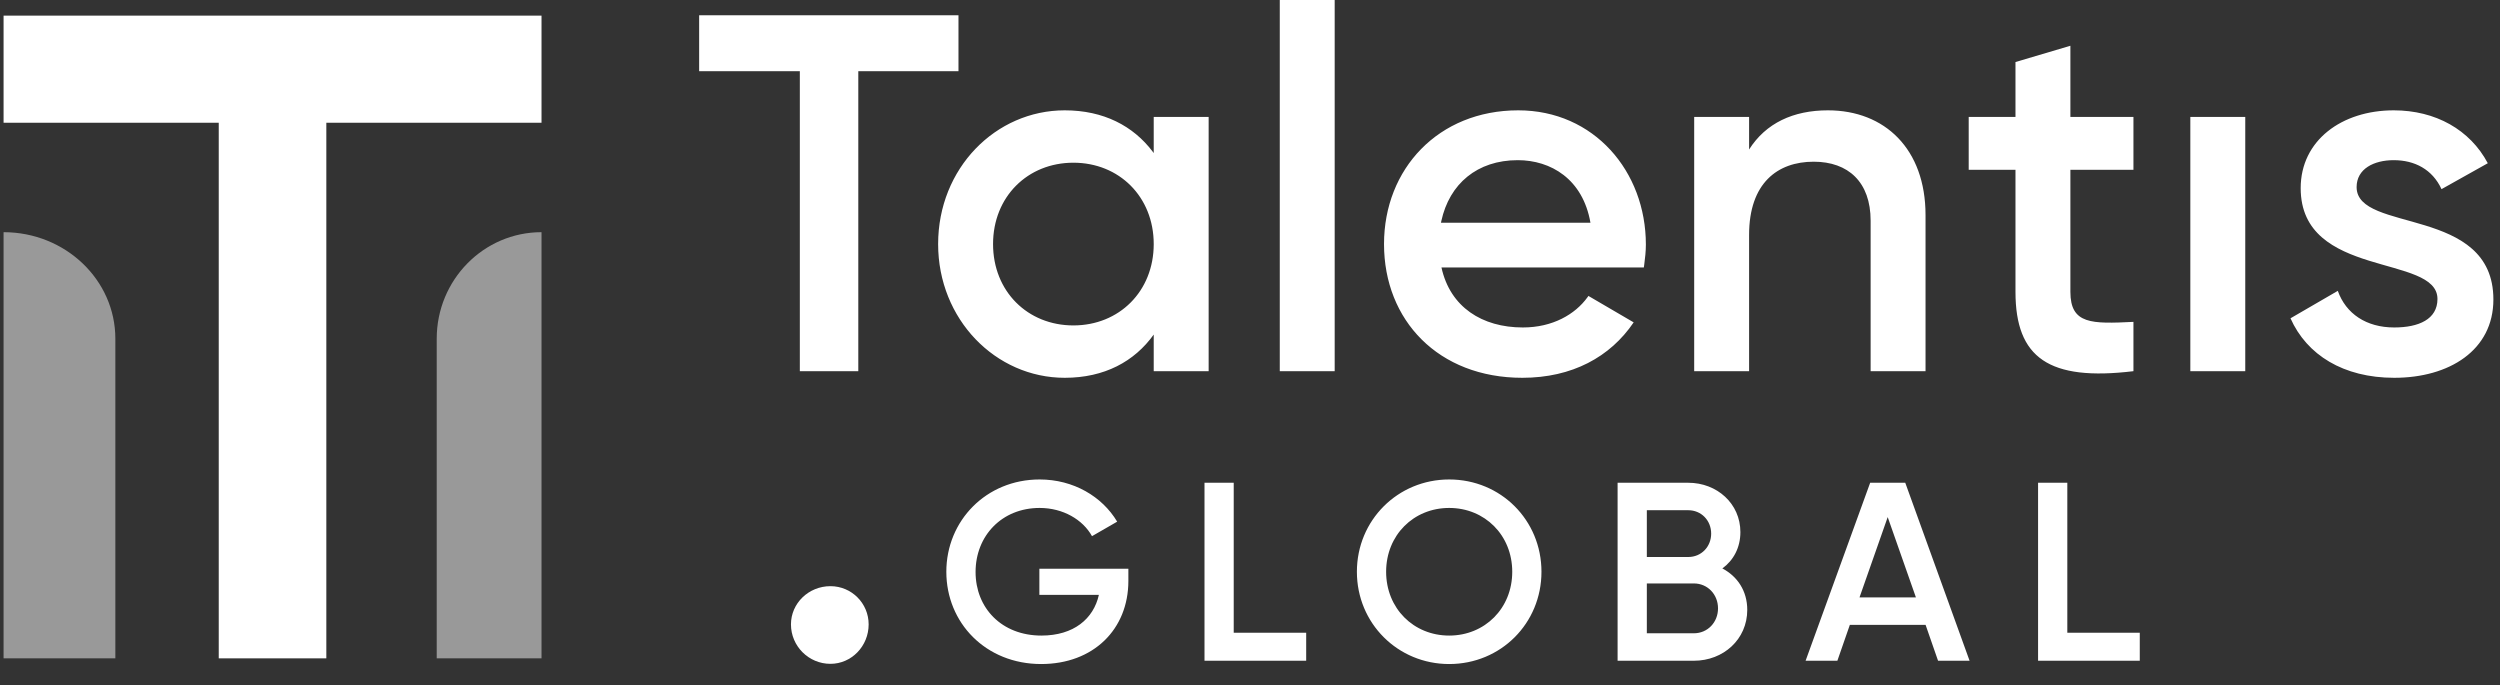
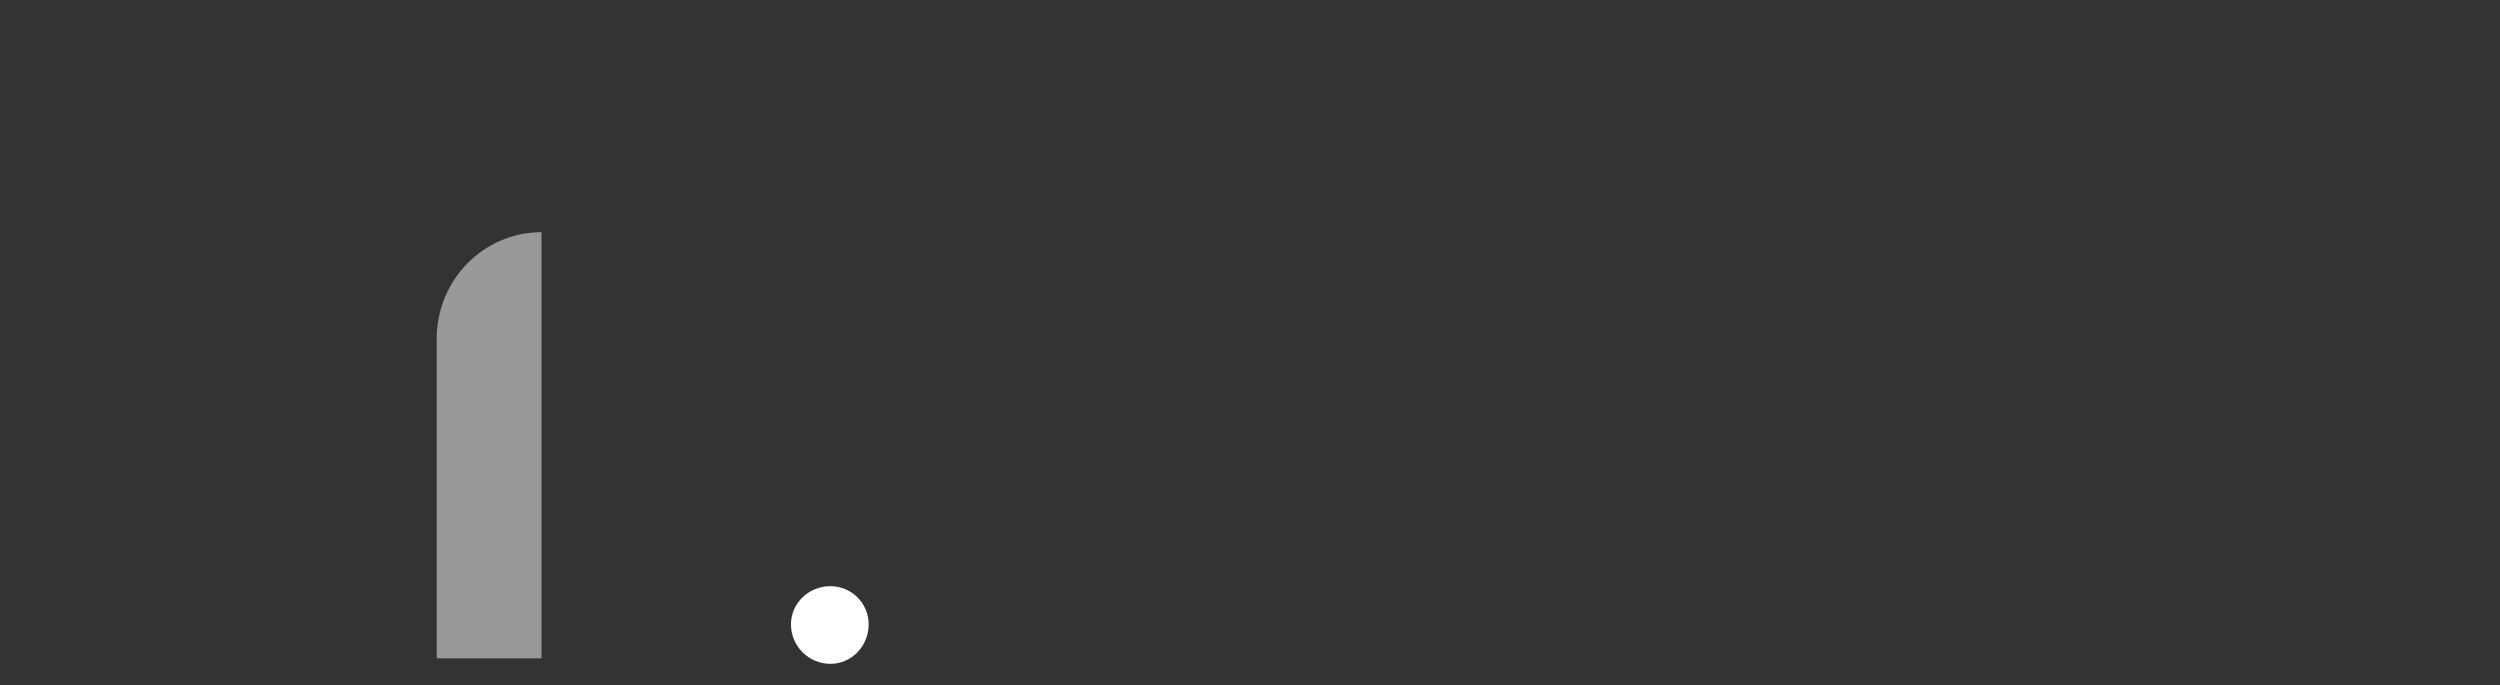
<svg xmlns="http://www.w3.org/2000/svg" width="135px" height="37px" viewBox="0 0 135 37" version="1.1">
  <rect x="0" y="0" width="135" height="37" fill="#333333" stroke="none" />
  <title>D332355F-C253-4860-A6AB-93C71F8FF1A5</title>
  <g id="Website-UI" stroke="none" stroke-width="1" fill="none" fill-rule="evenodd">
    <g id="Home" transform="translate(-140, -1981)" fill="#FFFFFF" fill-rule="nonzero">
      <g id="footer" transform="translate(0, 1920)">
        <g id="logo-mono-inverse" transform="translate(140, 61)">
          <g>
-             <path d="M57.496,5.958 C59.596,5.958 61.194,6.803 62.239,8.181 L62.301,8.265 L62.301,6.315 L65.267,6.315 L65.267,20.044 L62.301,20.044 L62.301,18.067 C61.258,19.522 59.638,20.401 57.496,20.401 C53.762,20.401 50.659,17.243 50.659,13.18 C50.659,9.088 53.762,5.958 57.496,5.958 Z M81.985,5.958 C86.077,5.958 88.877,9.253 88.877,13.207 C88.877,13.568 88.835,13.949 88.788,14.296 L88.767,14.443 L77.839,14.443 C78.306,16.584 80.036,17.683 82.233,17.683 C83.843,17.683 85.059,16.975 85.729,16.046 L85.775,15.98 L88.218,17.408 C86.955,19.275 84.896,20.401 82.205,20.401 C77.675,20.401 74.737,17.298 74.737,13.18 C74.737,9.116 77.675,5.958 81.985,5.958 Z M129.261,5.958 C131.513,5.958 133.38,7.002 134.341,8.814 L134.341,8.814 L131.842,10.214 C131.348,9.143 130.387,8.649 129.261,8.649 C128.191,8.649 127.257,9.116 127.257,10.104 C127.257,12.603 134.643,11.093 134.643,16.173 C134.643,18.918 132.254,20.401 129.289,20.401 C126.543,20.401 124.566,19.165 123.687,17.188 L123.687,17.188 L126.241,15.706 C126.68,16.941 127.779,17.683 129.289,17.683 C130.607,17.683 131.623,17.243 131.623,16.145 C131.623,13.701 124.237,15.074 124.237,10.159 C124.237,7.578 126.461,5.958 129.261,5.958 Z M111.801,2.471 L111.801,6.315 L115.206,6.315 L115.206,9.171 L111.801,9.171 L111.801,15.761 C111.801,17.518 112.955,17.491 115.206,17.381 L115.206,17.381 L115.206,20.044 C110.648,20.593 108.836,19.33 108.836,15.761 L108.836,15.761 L108.836,9.171 L106.31,9.171 L106.31,6.315 L108.836,6.315 L108.836,3.35 L111.801,2.471 Z M51.758,0.824 L51.758,3.844 L46.348,3.844 L46.348,20.044 L43.191,20.044 L43.191,3.844 L37.754,3.844 L37.754,0.824 L51.758,0.824 Z M72.073,2.11031195e-14 L72.073,20.044 L69.108,20.044 L69.108,2.11031195e-14 L72.073,2.11031195e-14 Z M98.707,5.958 C101.782,5.958 103.979,8.045 103.979,11.615 L103.979,11.615 L103.979,20.044 L101.014,20.044 L101.014,11.917 C101.014,9.83 99.805,8.732 97.938,8.732 C95.989,8.732 94.451,9.885 94.451,12.685 L94.451,12.685 L94.451,20.044 L91.486,20.044 L91.486,6.315 L94.451,6.315 L94.451,8.073 C95.357,6.645 96.84,5.958 98.707,5.958 Z M121.244,6.315 L121.244,20.044 L118.278,20.044 L118.278,6.315 L121.244,6.315 Z M57.963,8.786 C55.492,8.786 53.625,10.626 53.625,13.18 C53.625,15.733 55.492,17.573 57.963,17.573 C60.434,17.573 62.301,15.733 62.301,13.18 C62.301,10.626 60.434,8.786 57.963,8.786 Z M81.958,8.649 C79.768,8.649 78.27,9.927 77.832,11.932 L77.812,12.026 L85.884,12.026 C85.473,9.665 83.743,8.649 81.958,8.649 Z" id="Combined-Shape" />
            <g id="Group-7-Copy" transform="translate(0, 0.763)">
-               <polygon id="Fill-1" points="0.193 0.081 0.193 5.865 11.812 5.865 11.812 34.788 17.622 34.788 17.622 5.865 29.242 5.865 29.242 0.081" />
              <g id="Group-6" transform="translate(0, 11.74)" opacity="0.5">
                <path d="M23.583,5.788 L23.583,23.048 L29.242,23.048 L29.242,5.788 L29.242,0.035 C26.116,0.035 23.583,2.611 23.583,5.788" id="Fill-2" />
-                 <path d="M0.193,0.035 L0.193,5.788 L0.193,23.048 L6.229,23.048 L6.229,5.788 C6.229,2.611 3.527,0.035 0.193,0.035" id="Fill-4" />
              </g>
            </g>
-             <path d="M56.223,35.858 C59.037,35.858 60.932,33.991 60.932,31.369 L60.932,30.71 L56.126,30.71 L56.126,32.124 L59.339,32.124 C59.051,33.414 57.98,34.321 56.236,34.321 C54.081,34.321 52.681,32.824 52.681,30.888 C52.681,28.925 54.108,27.429 56.14,27.429 C57.403,27.429 58.474,28.06 58.968,28.953 L60.327,28.17 C59.517,26.811 57.966,25.891 56.14,25.891 C53.257,25.891 51.102,28.115 51.102,30.875 C51.102,33.634 53.23,35.858 56.223,35.858 Z M70.534,35.68 L70.534,34.169 L66.621,34.169 L66.621,26.069 L65.043,26.069 L65.043,35.68 L70.534,35.68 Z M78.256,35.858 C81.043,35.858 83.239,33.662 83.239,30.875 C83.239,28.088 81.043,25.891 78.256,25.891 C75.483,25.891 73.272,28.088 73.272,30.875 C73.272,33.662 75.483,35.858 78.256,35.858 Z M78.256,34.321 C76.334,34.321 74.851,32.852 74.851,30.875 C74.851,28.898 76.334,27.429 78.256,27.429 C80.178,27.429 81.661,28.898 81.661,30.875 C81.661,32.852 80.178,34.321 78.256,34.321 Z M91.469,35.68 C93.062,35.68 94.352,34.526 94.352,32.934 C94.352,31.904 93.817,31.122 93.007,30.696 C93.611,30.257 93.981,29.57 93.981,28.733 C93.981,27.195 92.718,26.069 91.167,26.069 L87.35,26.069 L87.35,35.68 L91.469,35.68 Z M91.167,30.078 L88.929,30.078 L88.929,27.552 L91.167,27.552 C91.867,27.552 92.403,28.101 92.403,28.815 C92.403,29.529 91.867,30.078 91.167,30.078 Z M91.469,34.197 L88.929,34.197 L88.929,31.506 L91.469,31.506 C92.21,31.506 92.773,32.096 92.773,32.852 C92.773,33.607 92.21,34.197 91.469,34.197 Z M99.218,35.68 L99.891,33.744 L103.982,33.744 L104.655,35.68 L106.357,35.68 L102.884,26.069 L100.989,26.069 L97.502,35.68 L99.218,35.68 Z M103.46,32.261 L100.413,32.261 L101.936,27.923 L103.46,32.261 Z M115.548,35.68 L115.548,34.169 L111.635,34.169 L111.635,26.069 L110.056,26.069 L110.056,35.68 L115.548,35.68 Z" id="•GLOBAL-Copy" />
            <path d="M44.843,35.847 C45.984,35.847 46.907,34.891 46.907,33.716 C46.907,32.575 45.984,31.653 44.843,31.653 C43.668,31.653 42.712,32.575 42.712,33.716 C42.712,34.891 43.668,35.847 44.843,35.847 Z" id="Path-Copy" />
          </g>
        </g>
      </g>
    </g>
  </g>
</svg>